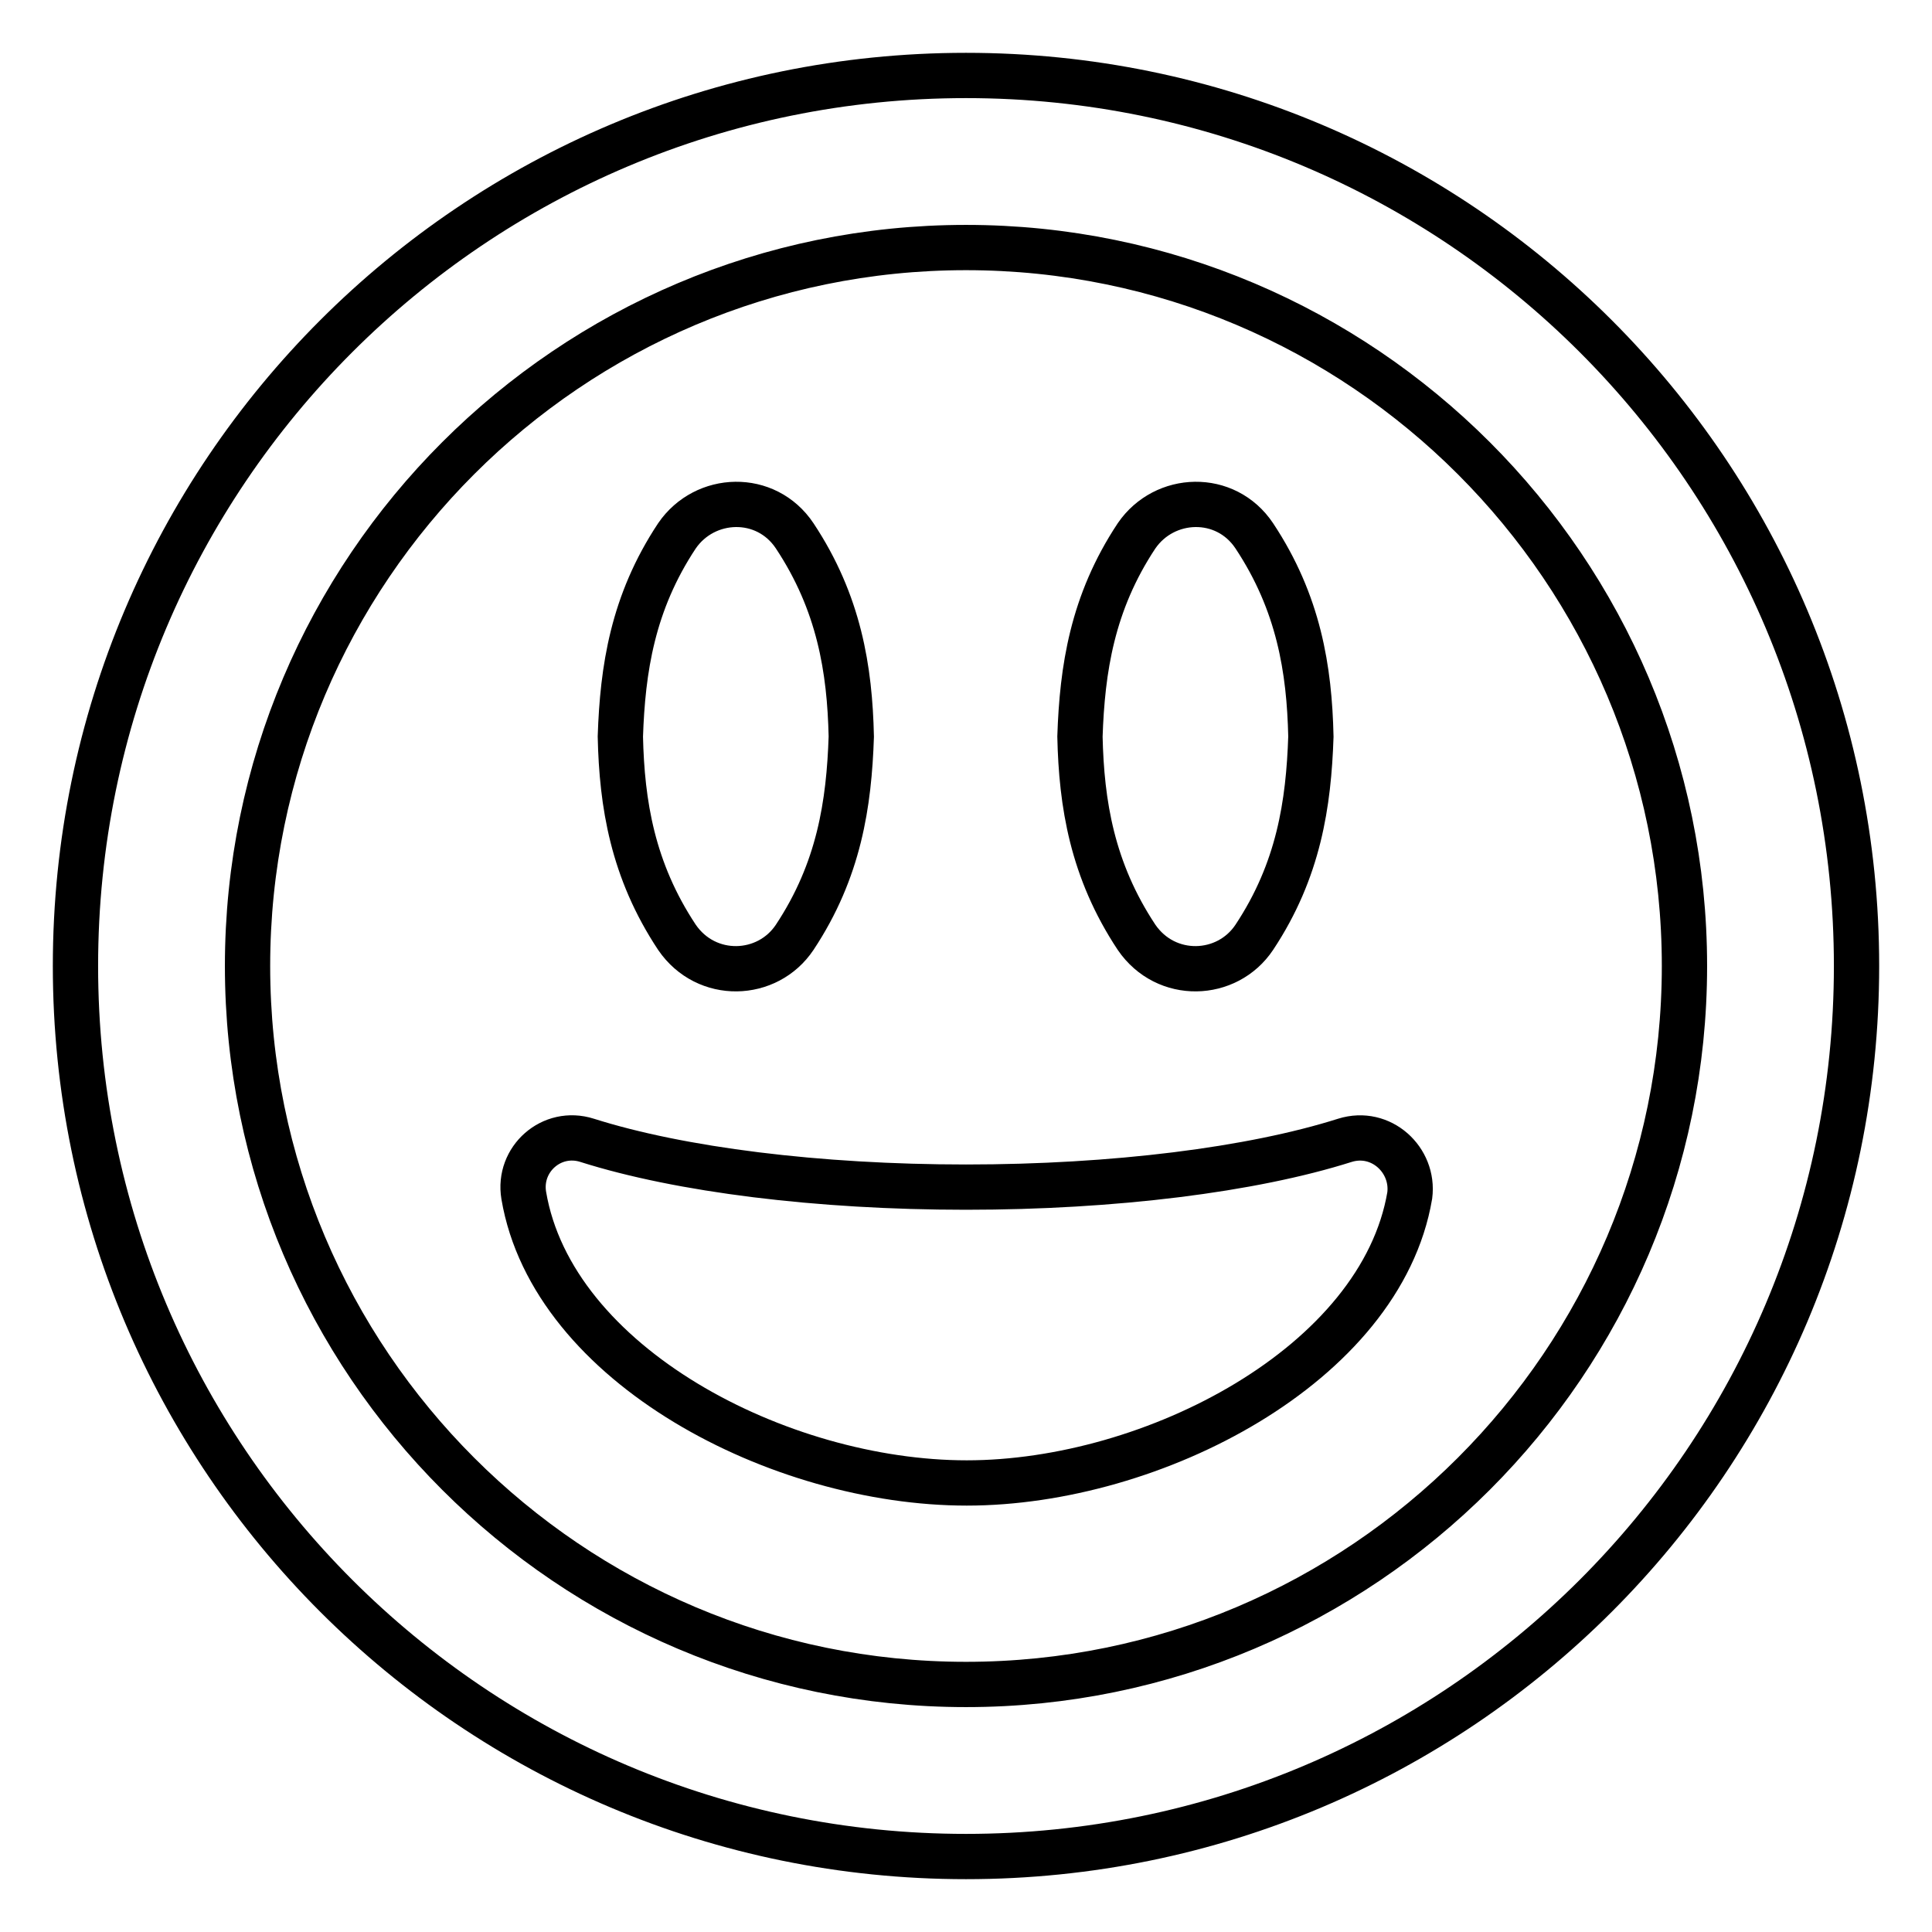
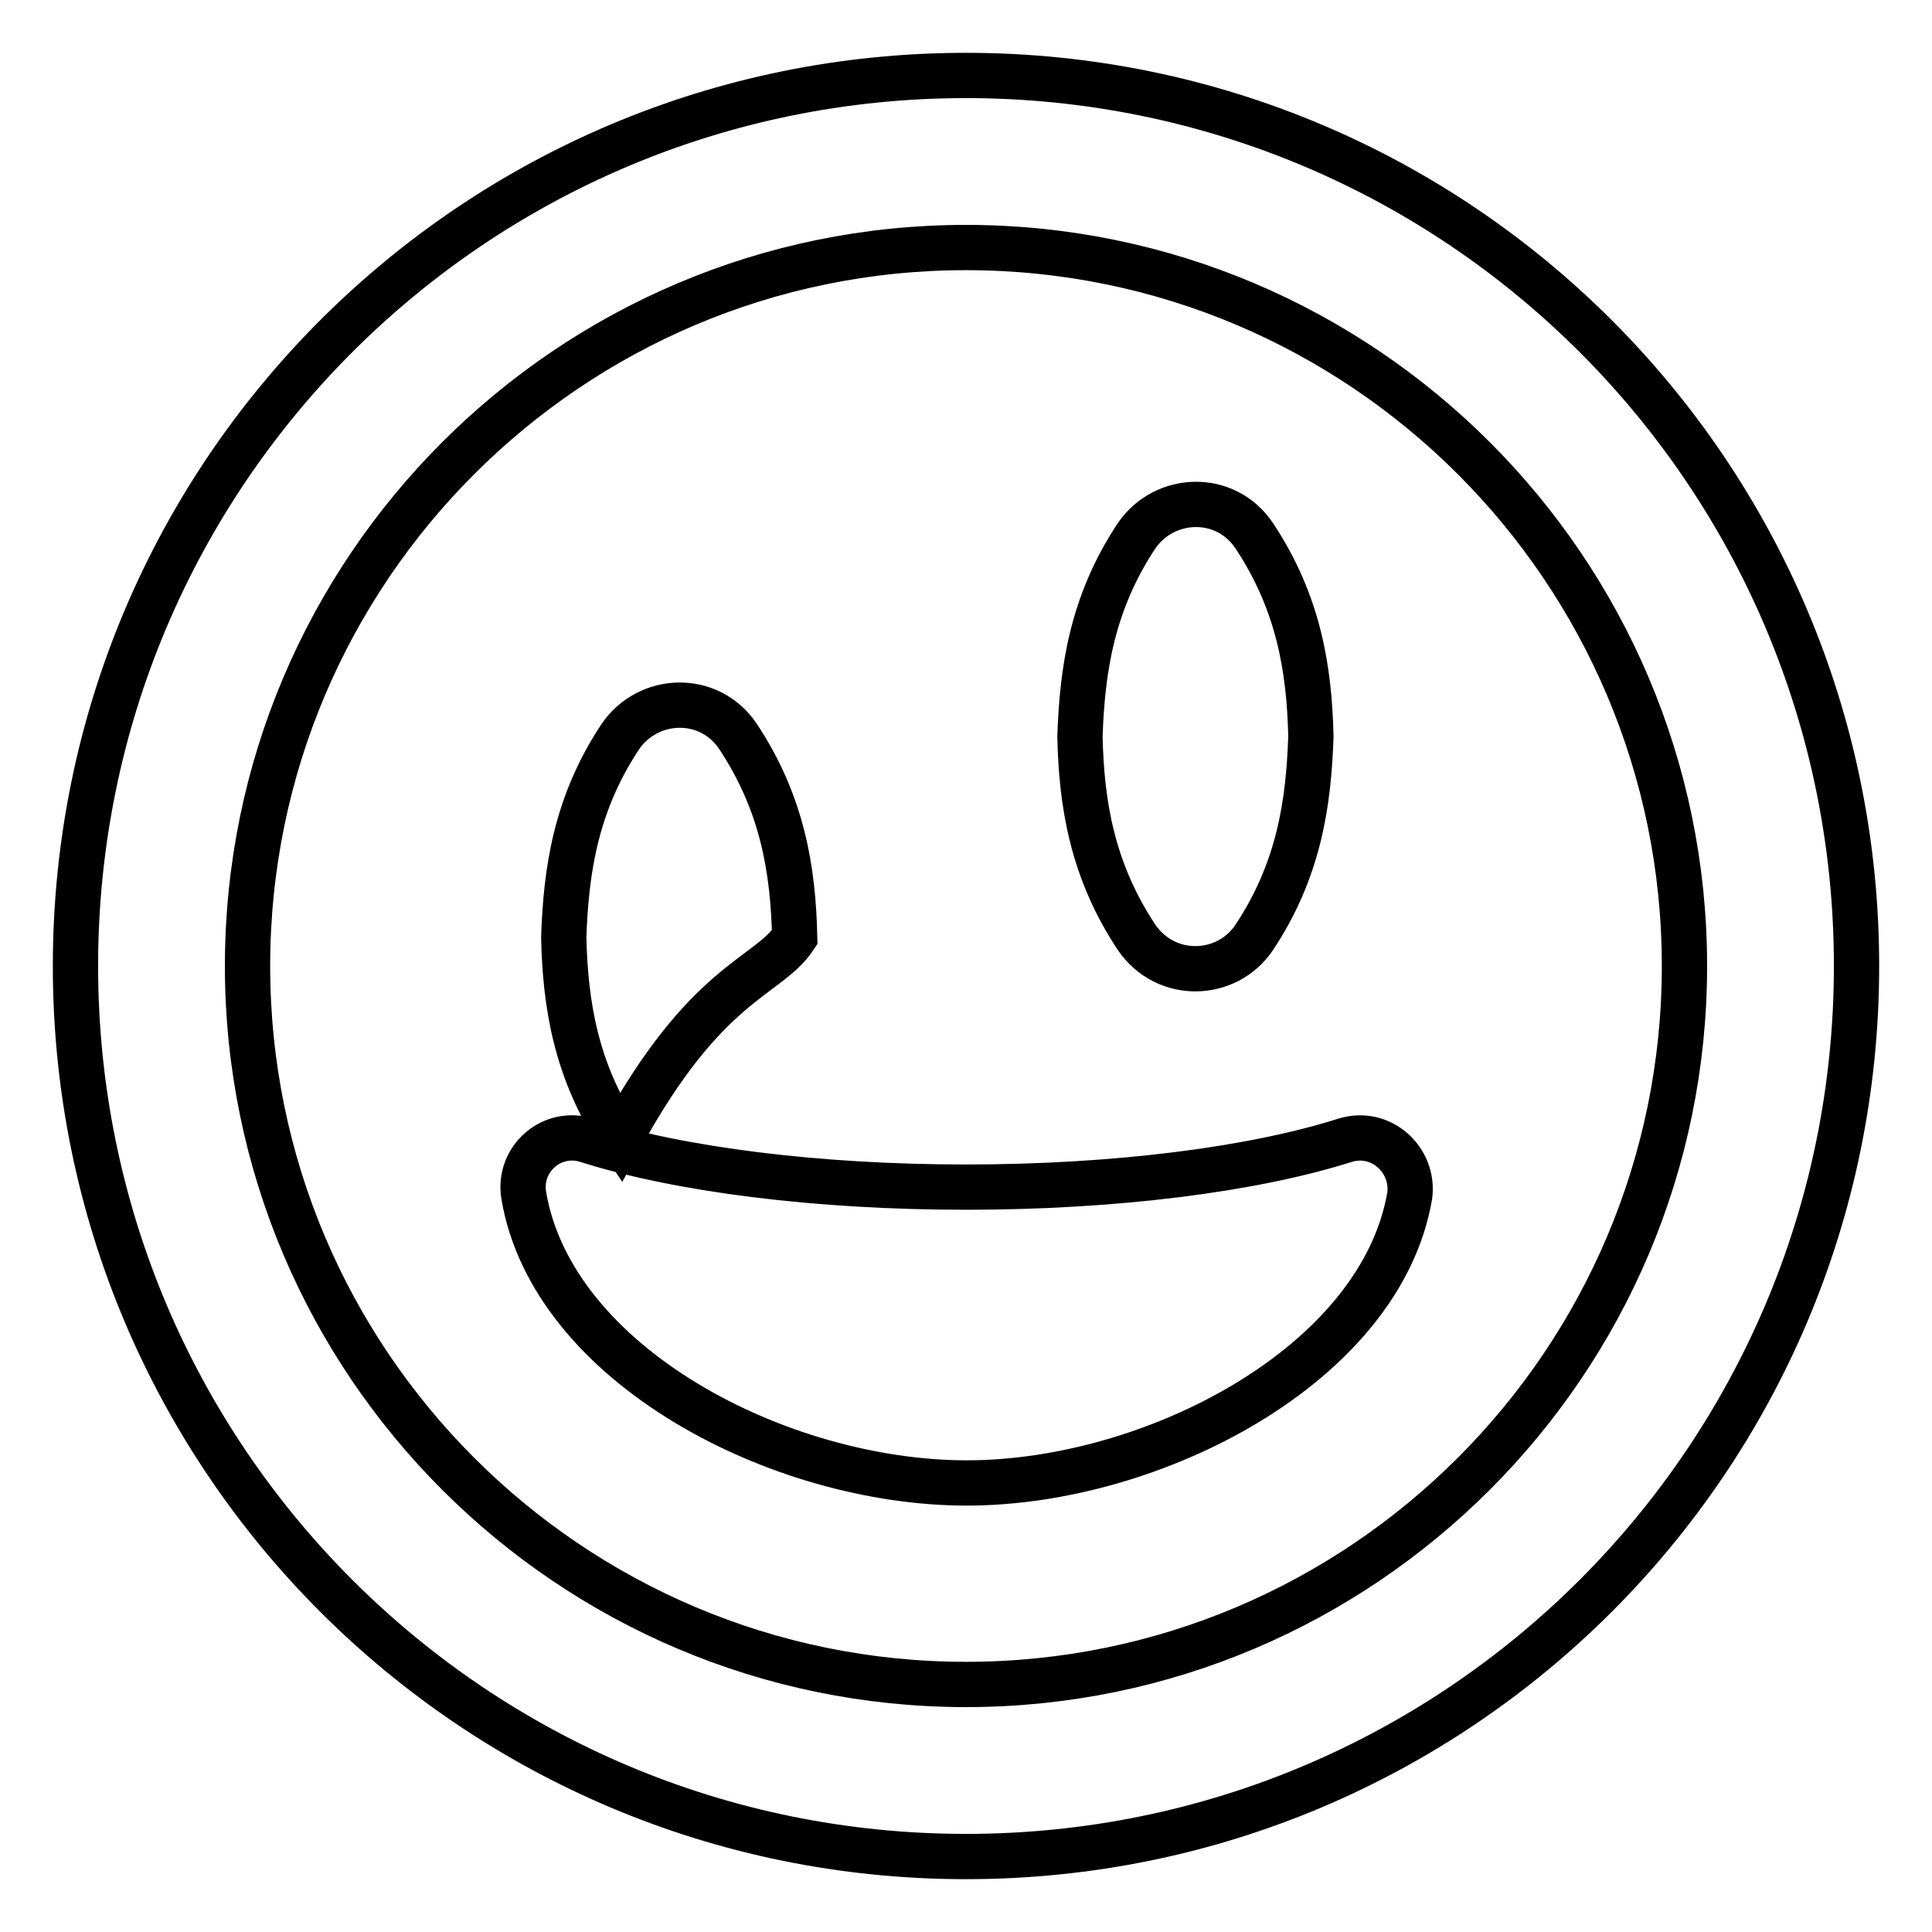
<svg xmlns="http://www.w3.org/2000/svg" version="1.1" x="0px" y="0px" viewBox="0 0 256 256" enable-background="new 0 0 256 256" xml:space="preserve">
  <g>
-     <path stroke-width="6" fill-opacity="0" stroke="#000000" d="M105.3,124.2c5.9-8.9,7.2-17.7,7.5-26.6c-0.2-8.9-1.6-17.7-7.5-26.6c-3.8-5.7-11.9-5.4-15.6,0 c-5.9,8.9-7.2,17.7-7.5,26.6c0.2,8.9,1.6,17.7,7.5,26.6C93.6,129.9,101.7,129.6,105.3,124.2z M166.2,124.2 c5.9-8.9,7.2-17.7,7.5-26.6c-0.2-8.9-1.6-17.7-7.5-26.6c-3.8-5.7-11.9-5.4-15.6,0c-5.9,8.9-7.2,17.7-7.5,26.6 c0.2,8.9,1.6,17.7,7.5,26.6C154.5,129.9,162.6,129.6,166.2,124.2z M128,10C62.8,10,10,62.8,10,128s52.8,118,118,118 s118-52.8,118-118S193.2,10,128,10z M128,223.2c-52.5,0-95.2-42.7-95.2-95.2S75.5,32.8,128,32.8s95.2,42.7,95.2,95.2 S180.5,223.2,128,223.2z M178.2,151.1c-12.3,3.9-30.6,6.2-50.2,6.2c-19.6,0-37.9-2.3-50.2-6.2c-4.7-1.5-9.2,2.5-8.4,7.3 c3.8,22.5,33.9,38.1,58.7,38.1c24.7,0,54.9-15.7,58.7-38.1C187.4,153.7,183,149.6,178.2,151.1L178.2,151.1z" />
+     <path stroke-width="6" fill-opacity="0" stroke="#000000" d="M105.3,124.2c-0.2-8.9-1.6-17.7-7.5-26.6c-3.8-5.7-11.9-5.4-15.6,0 c-5.9,8.9-7.2,17.7-7.5,26.6c0.2,8.9,1.6,17.7,7.5,26.6C93.6,129.9,101.7,129.6,105.3,124.2z M166.2,124.2 c5.9-8.9,7.2-17.7,7.5-26.6c-0.2-8.9-1.6-17.7-7.5-26.6c-3.8-5.7-11.9-5.4-15.6,0c-5.9,8.9-7.2,17.7-7.5,26.6 c0.2,8.9,1.6,17.7,7.5,26.6C154.5,129.9,162.6,129.6,166.2,124.2z M128,10C62.8,10,10,62.8,10,128s52.8,118,118,118 s118-52.8,118-118S193.2,10,128,10z M128,223.2c-52.5,0-95.2-42.7-95.2-95.2S75.5,32.8,128,32.8s95.2,42.7,95.2,95.2 S180.5,223.2,128,223.2z M178.2,151.1c-12.3,3.9-30.6,6.2-50.2,6.2c-19.6,0-37.9-2.3-50.2-6.2c-4.7-1.5-9.2,2.5-8.4,7.3 c3.8,22.5,33.9,38.1,58.7,38.1c24.7,0,54.9-15.7,58.7-38.1C187.4,153.7,183,149.6,178.2,151.1L178.2,151.1z" />
  </g>
</svg>